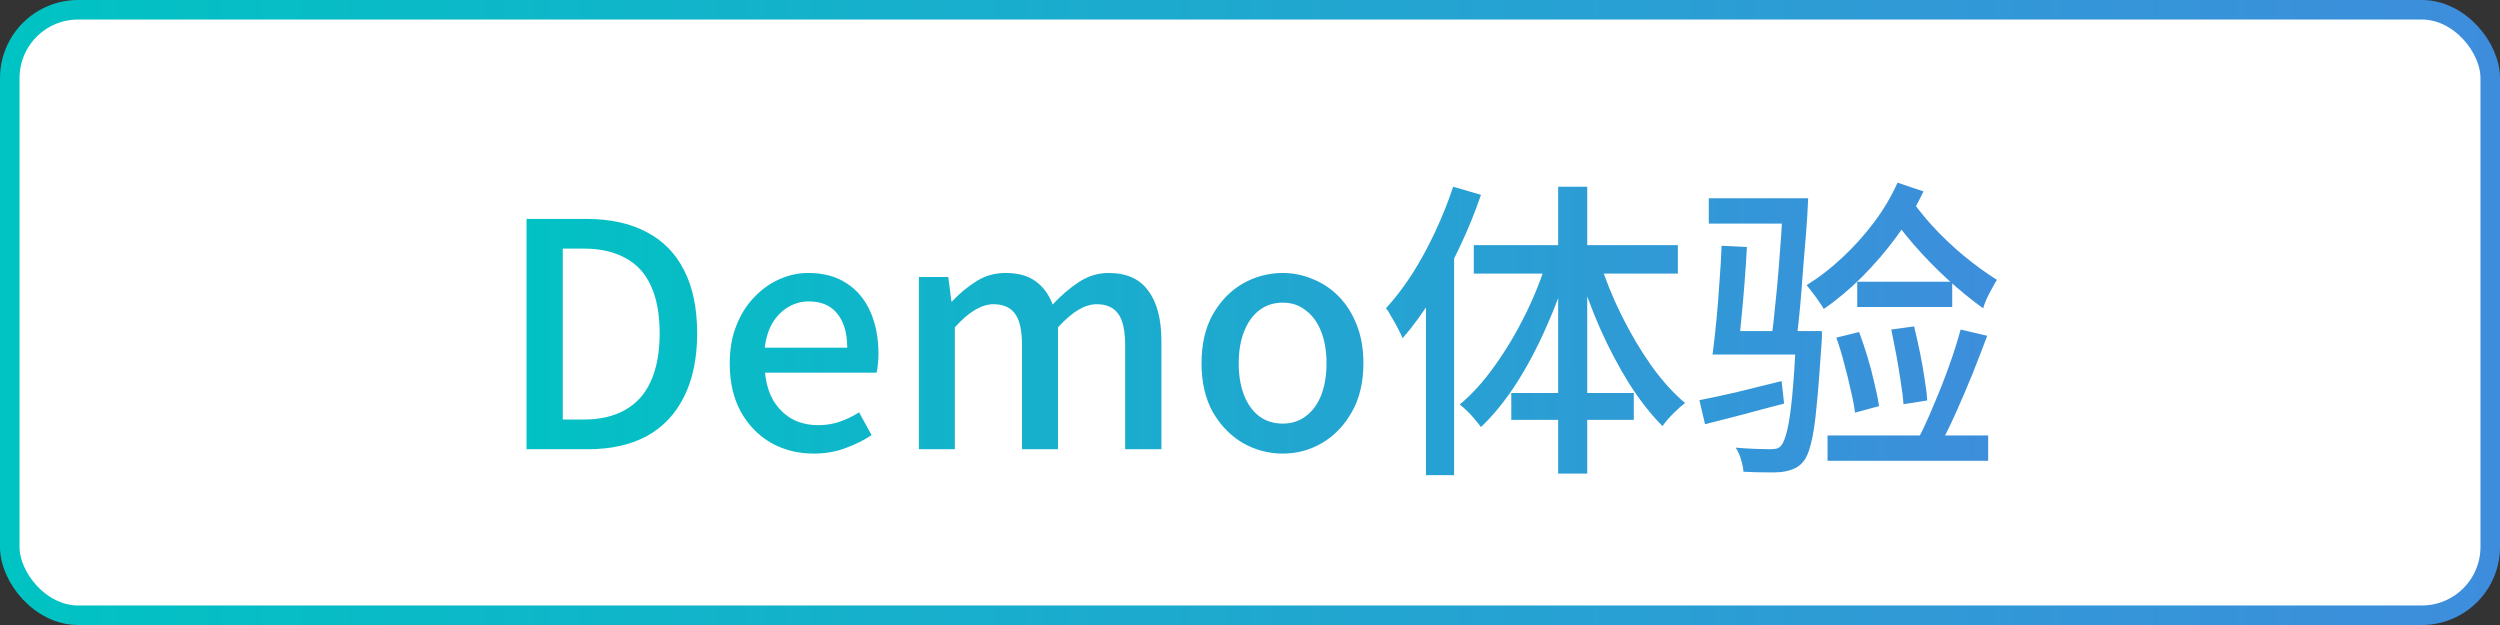
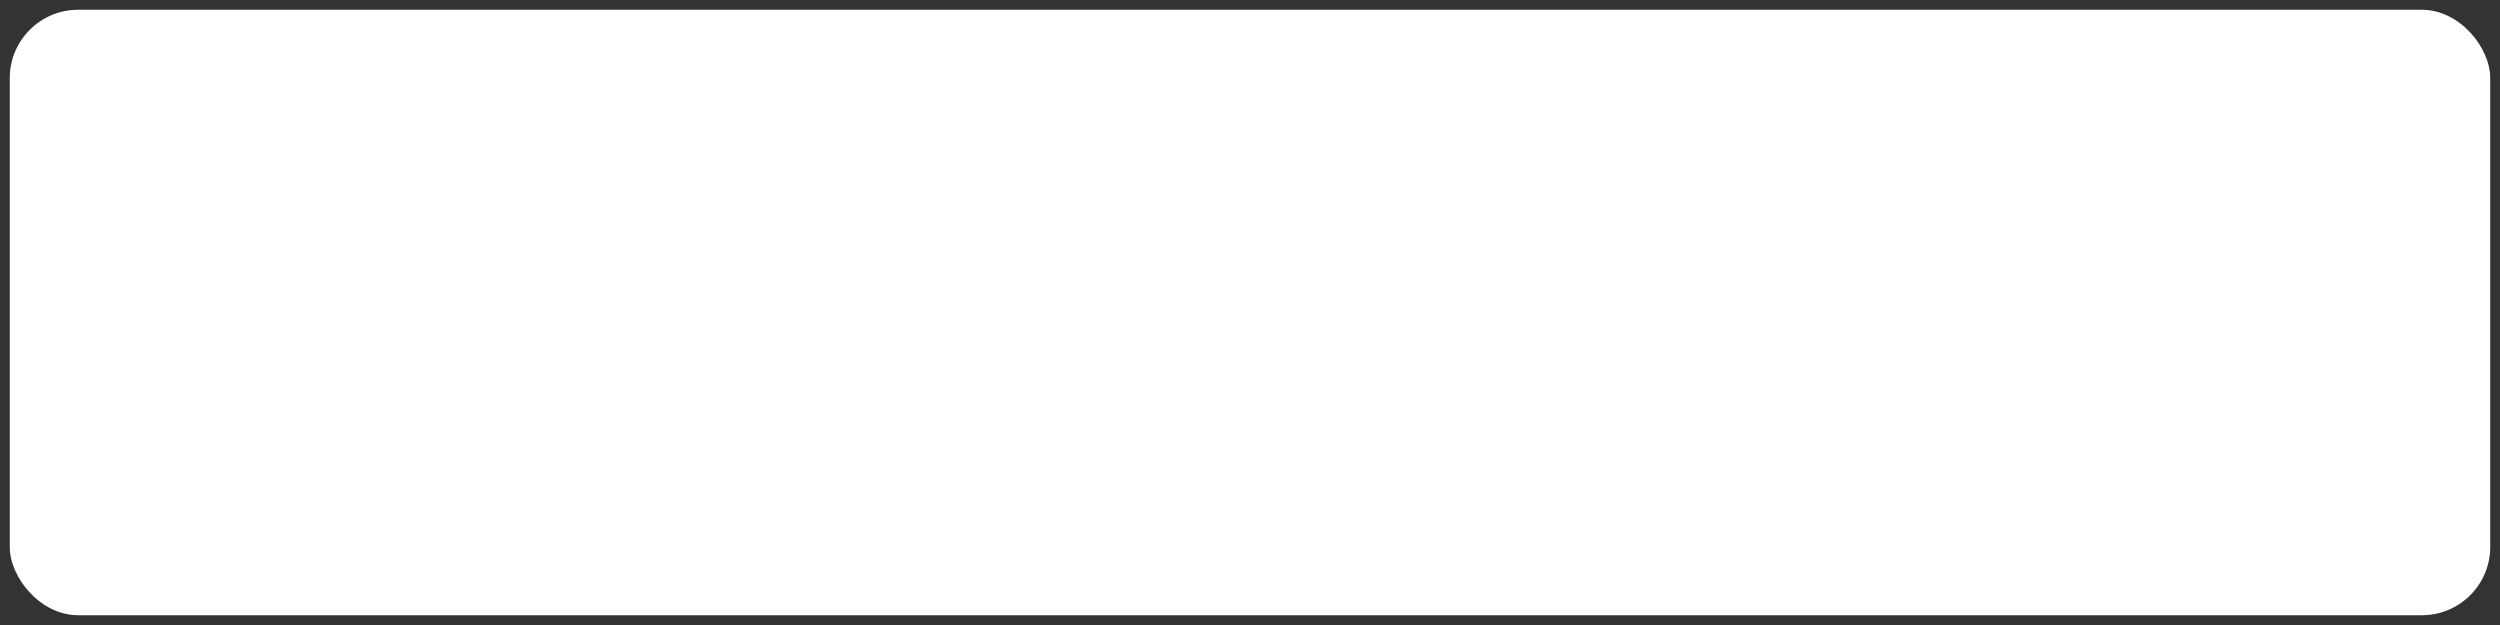
<svg xmlns="http://www.w3.org/2000/svg" width="128" height="32" viewBox="0 0 128 32" fill="none">
  <rect x="0" y="0" width="128" height="32" fill="#333333" stroke="none" />
  <rect x="0.5" y="0.5" width="127" height="31" rx="3.5" fill="white" />
-   <rect x="0.5" y="0.5" width="127" height="31" rx="3.5" stroke="url(#paint0_linear_502_80513)" />
-   <path d="M26.958 23V11.208H30.014C31.23 11.208 32.26 11.432 33.102 11.88C33.945 12.317 34.585 12.968 35.022 13.832C35.47 14.696 35.694 15.773 35.694 17.064C35.694 18.344 35.47 19.427 35.022 20.312C34.585 21.197 33.95 21.869 33.118 22.328C32.286 22.776 31.284 23 30.11 23H26.958ZM28.814 21.48H29.886C30.729 21.48 31.438 21.315 32.014 20.984C32.601 20.653 33.038 20.163 33.326 19.512C33.625 18.851 33.774 18.035 33.774 17.064C33.774 16.083 33.625 15.272 33.326 14.632C33.038 13.992 32.601 13.517 32.014 13.208C31.438 12.888 30.729 12.728 29.886 12.728H28.814V21.48ZM41.666 23.224C40.866 23.224 40.14 23.043 39.49 22.68C38.839 22.307 38.322 21.779 37.938 21.096C37.554 20.403 37.362 19.571 37.362 18.6C37.362 17.885 37.474 17.245 37.698 16.68C37.922 16.104 38.226 15.619 38.61 15.224C38.994 14.819 39.426 14.509 39.906 14.296C40.386 14.083 40.876 13.976 41.378 13.976C42.156 13.976 42.812 14.152 43.346 14.504C43.879 14.845 44.284 15.331 44.562 15.96C44.839 16.579 44.978 17.304 44.978 18.136C44.978 18.317 44.967 18.493 44.946 18.664C44.935 18.824 44.914 18.963 44.882 19.08H39.17C39.223 19.635 39.367 20.115 39.602 20.52C39.847 20.915 40.162 21.224 40.546 21.448C40.94 21.661 41.388 21.768 41.89 21.768C42.284 21.768 42.652 21.709 42.994 21.592C43.335 21.475 43.666 21.315 43.986 21.112L44.626 22.28C44.22 22.547 43.767 22.771 43.266 22.952C42.775 23.133 42.242 23.224 41.666 23.224ZM39.154 17.8H43.378C43.378 17.053 43.207 16.472 42.866 16.056C42.535 15.64 42.05 15.432 41.41 15.432C41.047 15.432 40.706 15.523 40.386 15.704C40.066 15.885 39.794 16.152 39.57 16.504C39.356 16.856 39.218 17.288 39.154 17.8ZM47.048 23V14.184H48.552L48.712 15.432H48.744C49.128 15.027 49.539 14.685 49.976 14.408C50.424 14.12 50.926 13.976 51.48 13.976C52.131 13.976 52.648 14.12 53.032 14.408C53.416 14.685 53.704 15.08 53.896 15.592C54.334 15.123 54.782 14.739 55.24 14.44C55.71 14.131 56.216 13.976 56.76 13.976C57.678 13.976 58.355 14.28 58.792 14.888C59.24 15.485 59.464 16.344 59.464 17.464V23H57.608V17.688C57.608 16.931 57.491 16.392 57.256 16.072C57.022 15.741 56.654 15.576 56.152 15.576C55.854 15.576 55.539 15.672 55.208 15.864C54.888 16.056 54.542 16.355 54.168 16.76V23H52.328V17.688C52.328 16.931 52.211 16.392 51.976 16.072C51.742 15.741 51.368 15.576 50.856 15.576C50.568 15.576 50.259 15.672 49.928 15.864C49.598 16.056 49.251 16.355 48.888 16.76V23H47.048ZM65.678 23.224C64.953 23.224 64.27 23.043 63.63 22.68C63.001 22.307 62.489 21.779 62.094 21.096C61.71 20.403 61.518 19.571 61.518 18.6C61.518 17.619 61.71 16.787 62.094 16.104C62.489 15.411 63.001 14.883 63.63 14.52C64.27 14.157 64.953 13.976 65.678 13.976C66.211 13.976 66.729 14.083 67.23 14.296C67.731 14.499 68.174 14.797 68.558 15.192C68.942 15.587 69.246 16.072 69.47 16.648C69.694 17.213 69.806 17.864 69.806 18.6C69.806 19.571 69.609 20.403 69.214 21.096C68.83 21.779 68.323 22.307 67.694 22.68C67.075 23.043 66.403 23.224 65.678 23.224ZM65.678 21.688C66.137 21.688 66.531 21.56 66.862 21.304C67.203 21.048 67.465 20.691 67.646 20.232C67.827 19.763 67.918 19.219 67.918 18.6C67.918 17.981 67.827 17.443 67.646 16.984C67.465 16.515 67.203 16.152 66.862 15.896C66.531 15.629 66.137 15.496 65.678 15.496C65.209 15.496 64.803 15.629 64.462 15.896C64.131 16.152 63.875 16.515 63.694 16.984C63.513 17.443 63.422 17.981 63.422 18.6C63.422 19.219 63.513 19.763 63.694 20.232C63.875 20.691 64.131 21.048 64.462 21.304C64.803 21.56 65.209 21.688 65.678 21.688ZM74.402 9.56L75.826 9.976C75.516 10.883 75.148 11.784 74.722 12.68C74.306 13.565 73.847 14.408 73.346 15.208C72.855 16.008 72.343 16.712 71.81 17.32C71.767 17.192 71.692 17.032 71.586 16.84C71.49 16.648 71.383 16.456 71.266 16.264C71.159 16.061 71.058 15.901 70.962 15.784C71.431 15.272 71.879 14.685 72.306 14.024C72.732 13.352 73.122 12.637 73.474 11.88C73.836 11.112 74.146 10.339 74.402 9.56ZM73.01 13.8L74.45 12.376V12.392V24.328H73.01V13.8ZM79.778 9.56H81.266V24.248H79.778V9.56ZM75.458 12.552H85.906V14.008H75.458V12.552ZM77.378 20.12H83.65V21.496H77.378V20.12ZM81.89 13.336C82.178 14.264 82.551 15.192 83.01 16.12C83.468 17.048 83.975 17.907 84.53 18.696C85.084 19.475 85.666 20.12 86.274 20.632C86.092 20.771 85.89 20.952 85.666 21.176C85.442 21.4 85.26 21.613 85.122 21.816C84.524 21.219 83.948 20.483 83.394 19.608C82.85 18.733 82.354 17.789 81.906 16.776C81.458 15.752 81.079 14.712 80.77 13.656L81.89 13.336ZM79.234 13.24L80.354 13.544C80.034 14.632 79.639 15.699 79.17 16.744C78.711 17.789 78.199 18.755 77.634 19.64C77.068 20.515 76.466 21.256 75.826 21.864C75.74 21.747 75.634 21.613 75.506 21.464C75.388 21.315 75.26 21.176 75.122 21.048C74.983 20.909 74.855 20.797 74.738 20.712C75.367 20.189 75.964 19.528 76.53 18.728C77.106 17.928 77.628 17.053 78.098 16.104C78.567 15.155 78.946 14.2 79.234 13.24ZM91.97 16.952H93.282C93.282 16.952 93.282 17.027 93.282 17.176C93.282 17.315 93.276 17.432 93.266 17.528C93.18 18.872 93.095 19.96 93.01 20.792C92.935 21.624 92.839 22.264 92.722 22.712C92.615 23.149 92.482 23.459 92.322 23.64C92.172 23.821 92.007 23.944 91.826 24.008C91.655 24.083 91.447 24.136 91.202 24.168C90.988 24.189 90.706 24.195 90.354 24.184C90.012 24.184 89.65 24.173 89.266 24.152C89.255 23.971 89.212 23.763 89.138 23.528C89.074 23.293 88.983 23.091 88.866 22.92C89.25 22.952 89.602 22.973 89.922 22.984C90.252 22.995 90.487 23 90.626 23C90.764 23 90.876 22.989 90.962 22.968C91.047 22.947 91.127 22.893 91.202 22.808C91.308 22.68 91.41 22.419 91.506 22.024C91.602 21.629 91.687 21.043 91.762 20.264C91.836 19.475 91.906 18.445 91.97 17.176V16.952ZM87.01 20.488C87.564 20.381 88.21 20.243 88.946 20.072C89.682 19.891 90.439 19.704 91.218 19.512L91.346 20.664C90.642 20.845 89.938 21.032 89.234 21.224C88.54 21.405 87.895 21.571 87.298 21.72L87.01 20.488ZM87.49 10.152H91.698V11.448H87.49V10.152ZM91.298 10.152H92.578C92.556 10.739 92.519 11.352 92.466 11.992C92.412 12.632 92.359 13.272 92.306 13.912C92.263 14.552 92.215 15.16 92.162 15.736C92.108 16.301 92.055 16.803 92.002 17.24L90.706 17.272C90.77 16.813 90.828 16.296 90.882 15.72C90.946 15.133 91.004 14.52 91.058 13.88C91.111 13.229 91.159 12.589 91.202 11.96C91.244 11.32 91.276 10.717 91.298 10.152ZM88.146 12.584L89.442 12.648C89.41 13.245 89.367 13.885 89.314 14.568C89.26 15.24 89.202 15.891 89.138 16.52C89.084 17.149 89.026 17.693 88.962 18.152H87.682C87.746 17.672 87.81 17.112 87.874 16.472C87.938 15.821 87.991 15.155 88.034 14.472C88.087 13.789 88.124 13.16 88.146 12.584ZM88.13 16.952H92.146V18.152H88.13V16.952ZM97.682 9.96C98.012 10.472 98.428 11.005 98.93 11.56C99.431 12.104 99.97 12.616 100.546 13.096C101.132 13.576 101.698 13.987 102.242 14.328C102.167 14.445 102.082 14.595 101.986 14.776C101.89 14.947 101.799 15.123 101.714 15.304C101.639 15.475 101.58 15.635 101.538 15.784C100.94 15.357 100.332 14.861 99.714 14.296C99.095 13.731 98.514 13.133 97.97 12.504C97.426 11.875 96.962 11.272 96.578 10.696L97.682 9.96ZM97.154 9.352L98.482 9.8C98.098 10.611 97.634 11.389 97.09 12.136C96.546 12.872 95.959 13.555 95.33 14.184C94.7 14.813 94.05 15.357 93.378 15.816C93.324 15.72 93.244 15.597 93.138 15.448C93.031 15.288 92.919 15.133 92.802 14.984C92.684 14.824 92.583 14.696 92.498 14.6C93.138 14.205 93.746 13.736 94.322 13.192C94.908 12.648 95.447 12.051 95.938 11.4C96.428 10.749 96.834 10.067 97.154 9.352ZM95.09 14.424H99.954V15.72H95.09V14.424ZM94.018 17.288L95.186 17C95.335 17.395 95.479 17.821 95.618 18.28C95.756 18.739 95.874 19.187 95.97 19.624C96.076 20.051 96.156 20.44 96.21 20.792L94.978 21.128C94.935 20.787 94.86 20.397 94.754 19.96C94.658 19.512 94.546 19.059 94.418 18.6C94.3 18.131 94.167 17.693 94.018 17.288ZM96.834 16.872L98.002 16.712C98.098 17.107 98.194 17.533 98.29 17.992C98.386 18.451 98.466 18.899 98.53 19.336C98.604 19.763 98.652 20.152 98.674 20.504L97.458 20.696C97.436 20.355 97.388 19.965 97.314 19.528C97.25 19.08 97.175 18.627 97.09 18.168C97.004 17.709 96.919 17.277 96.834 16.872ZM100.386 16.872L101.746 17.192C101.511 17.821 101.255 18.483 100.978 19.176C100.7 19.859 100.418 20.52 100.13 21.16C99.842 21.8 99.564 22.36 99.298 22.84L98.194 22.504C98.386 22.141 98.583 21.725 98.786 21.256C98.988 20.787 99.191 20.301 99.394 19.8C99.596 19.288 99.783 18.781 99.954 18.28C100.124 17.779 100.268 17.309 100.386 16.872ZM93.57 22.296H101.794V23.592H93.57V22.296Z" fill="url(#paint1_linear_502_80513)" />
  <defs>
    <linearGradient id="paint0_linear_502_80513" x1="0" y1="16" x2="128" y2="16" gradientUnits="userSpaceOnUse">
      <stop stop-color="#00C3C3" />
      <stop offset="1" stop-color="#3E8DDC" />
    </linearGradient>
    <linearGradient id="paint1_linear_502_80513" x1="25" y1="16" x2="103" y2="16" gradientUnits="userSpaceOnUse">
      <stop stop-color="#00C3C3" />
      <stop offset="1" stop-color="#3E8DDC" />
    </linearGradient>
  </defs>
</svg>